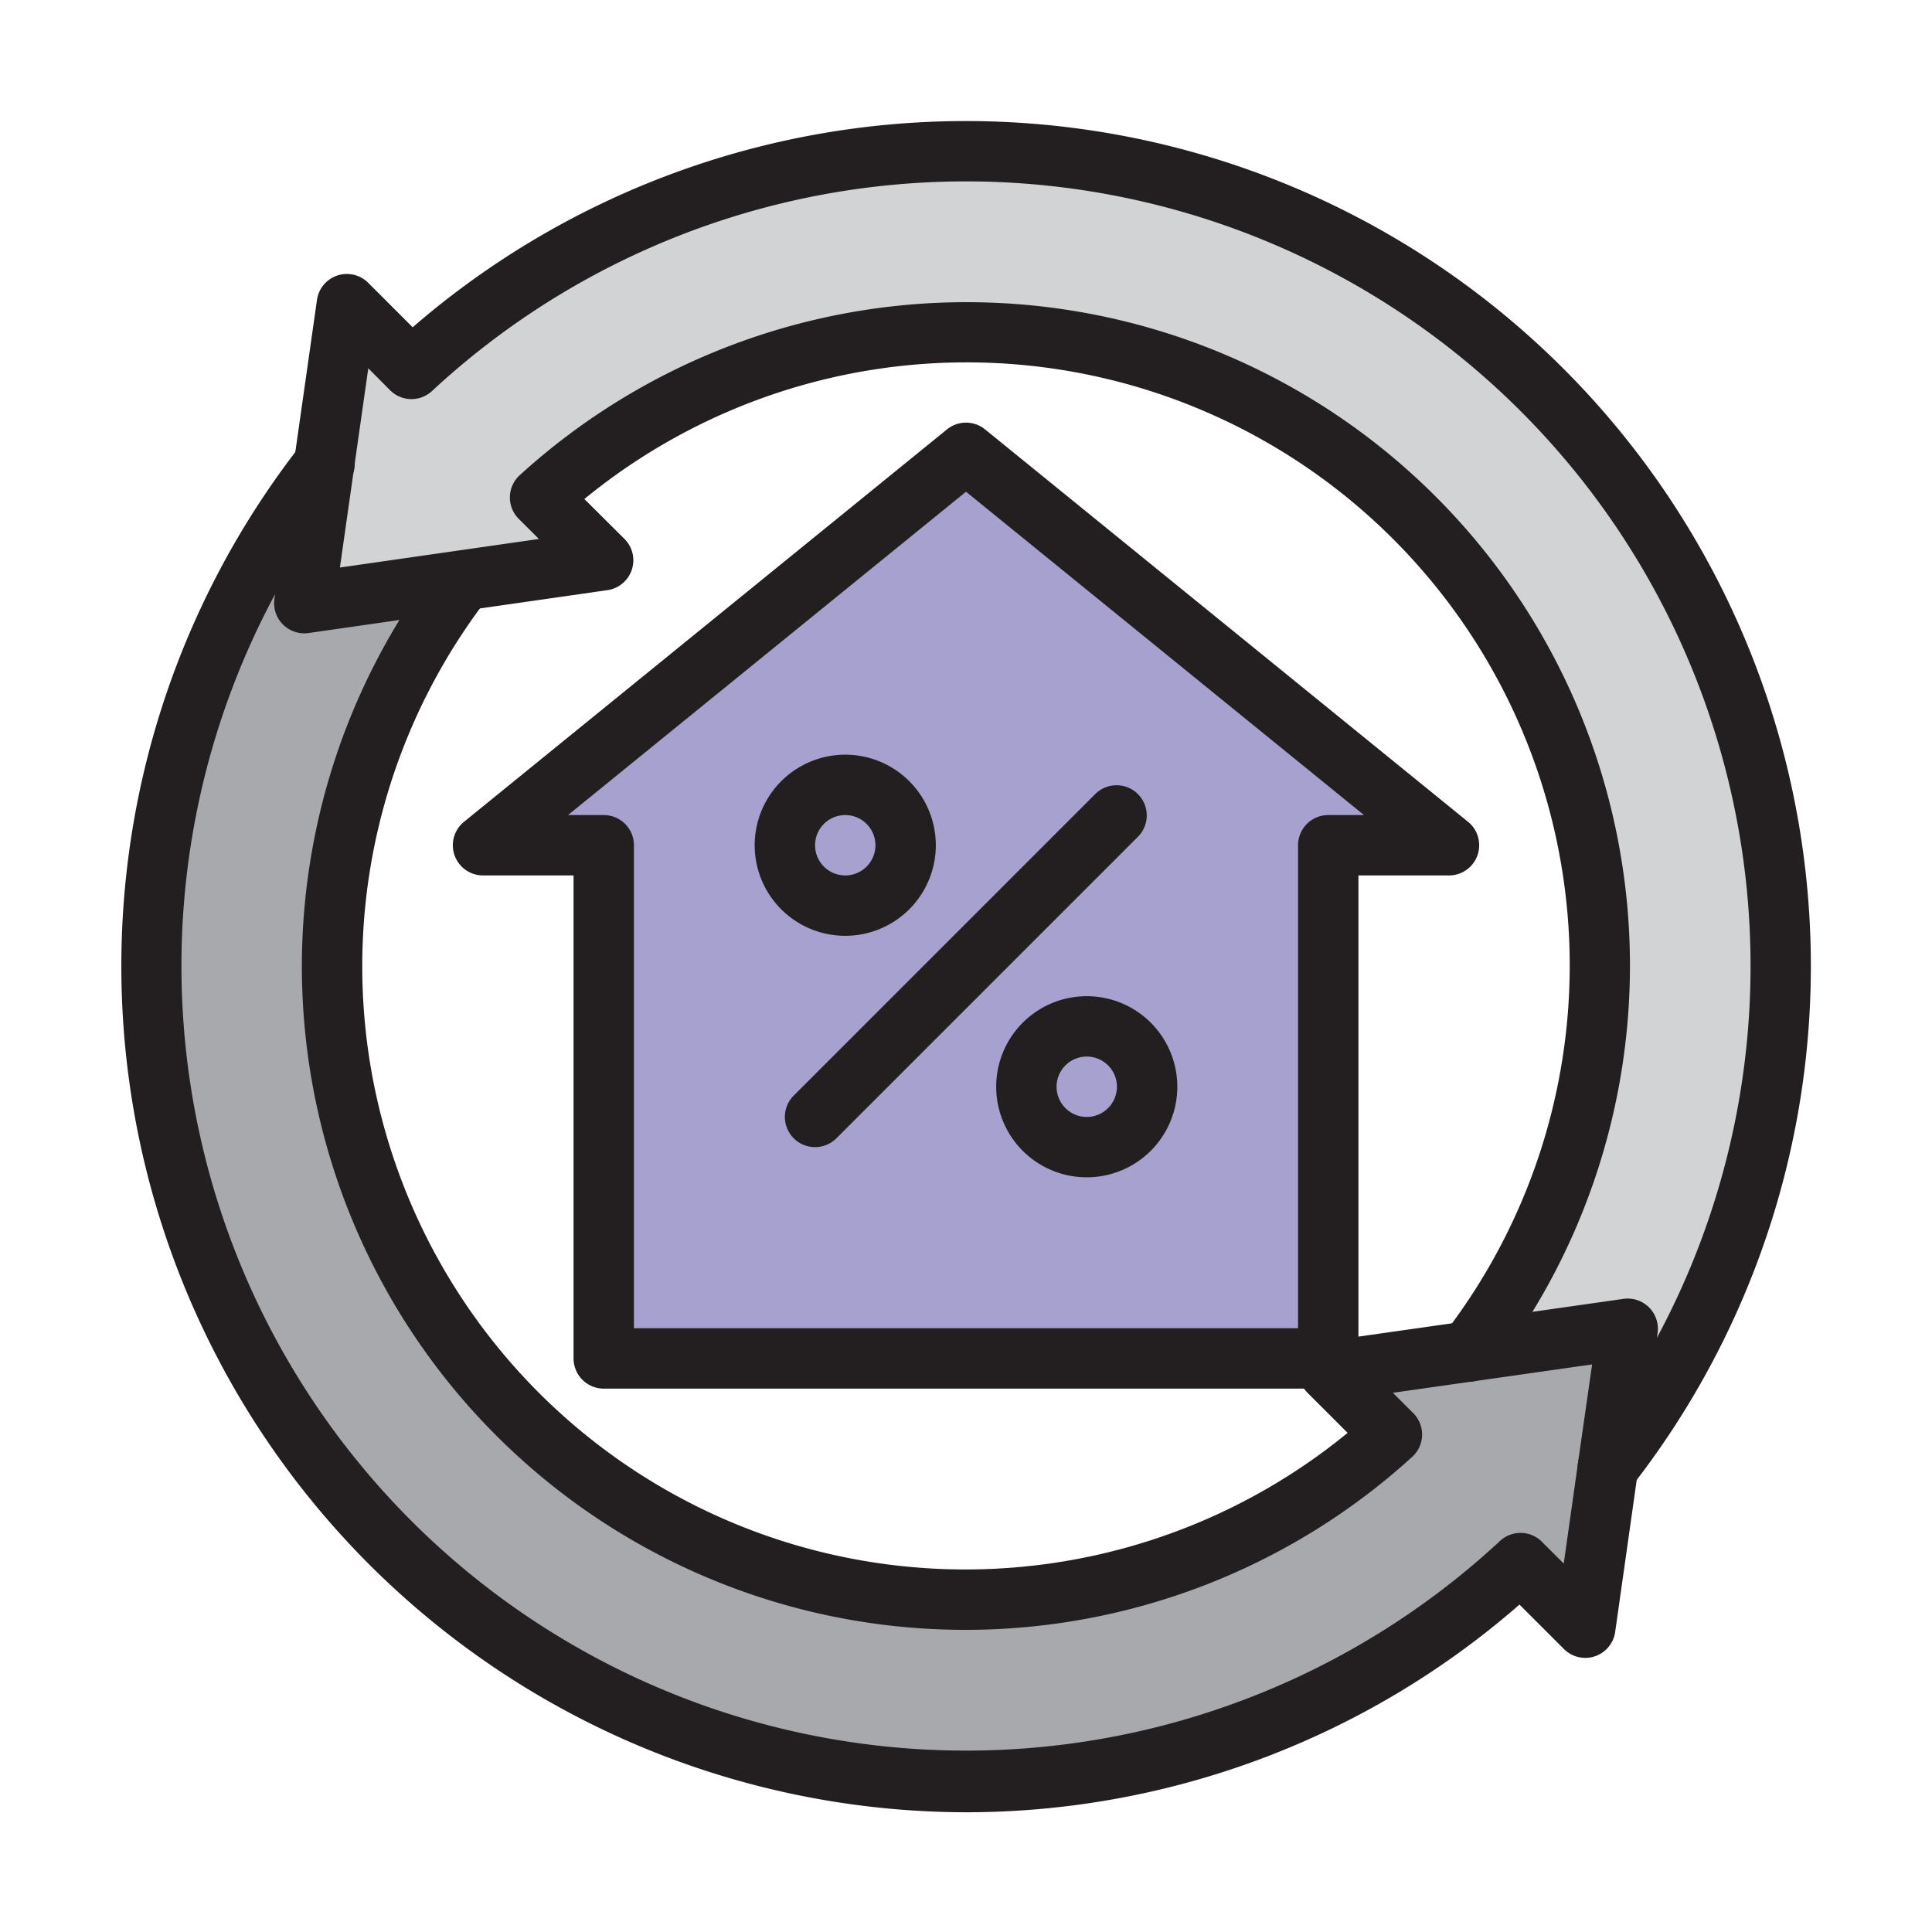
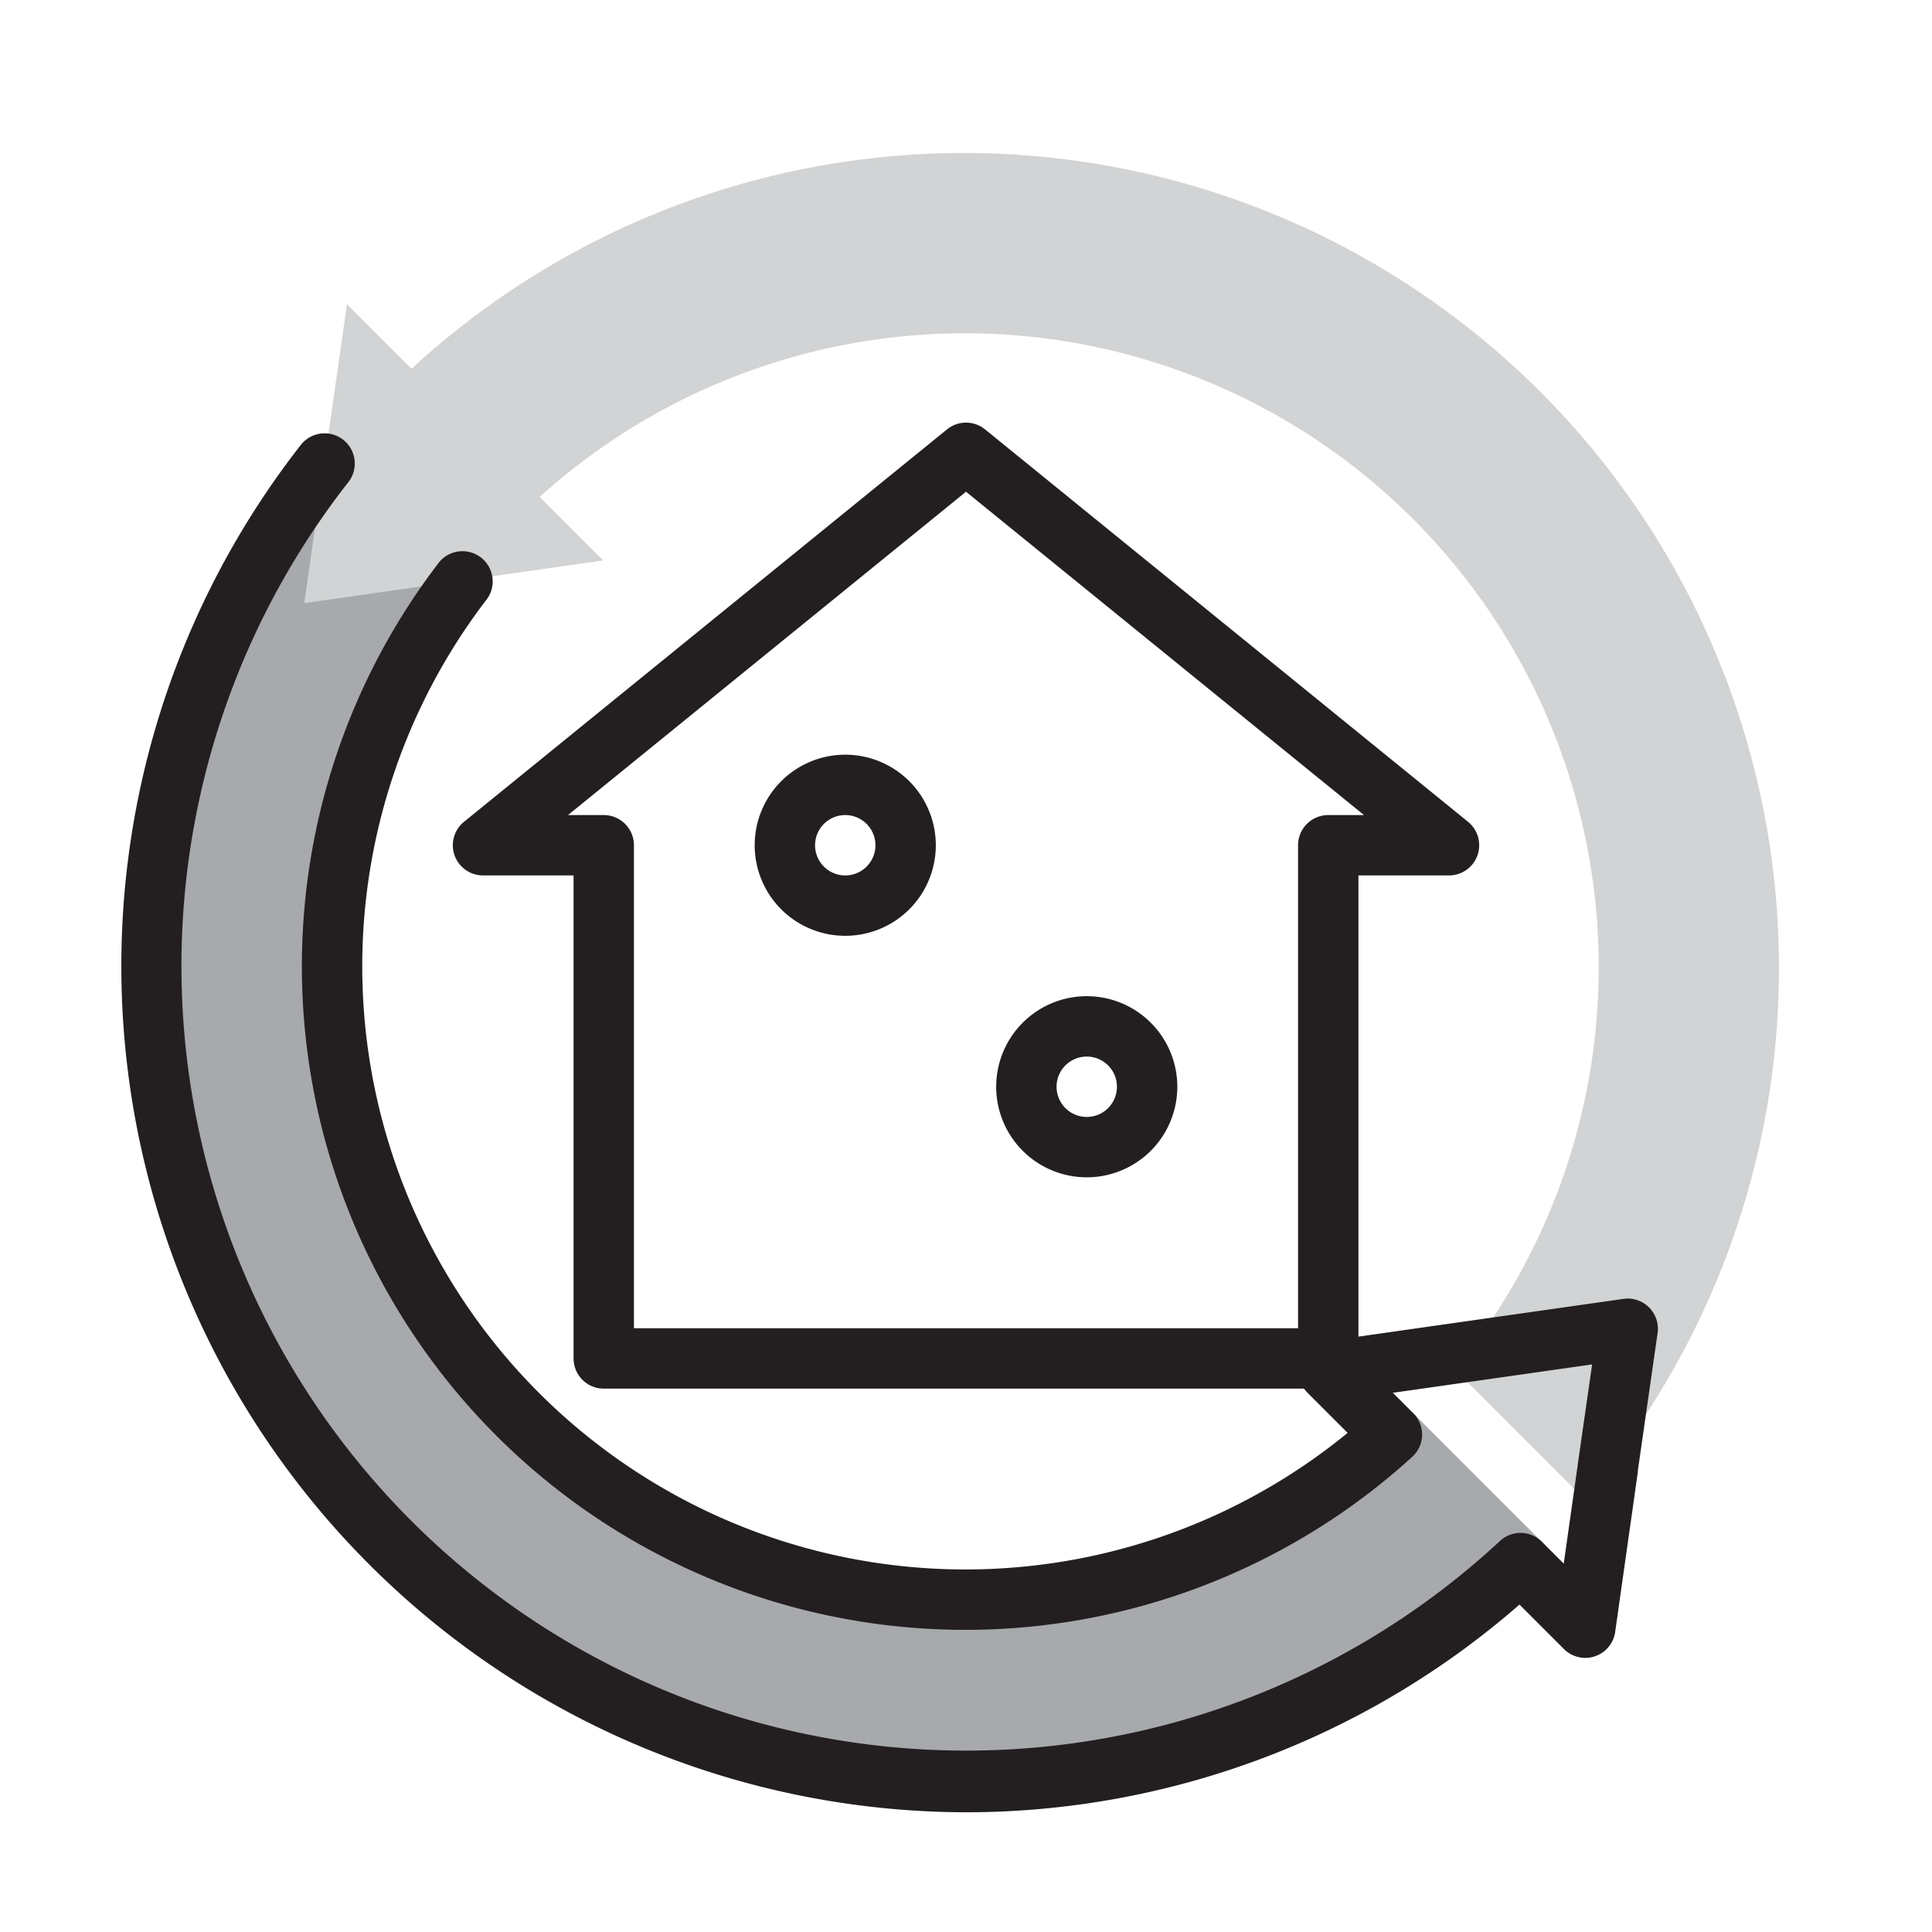
<svg xmlns="http://www.w3.org/2000/svg" height="512" viewBox="0 0 64 64" width="512">
  <g id="Linear">
    <path d="m51.092 51.092a27 27 0 0 1 -39.54-36.712l4.256 4.256a21 21 0 0 0 31.041 28.213z" fill="#a7a9ac" />
    <path d="m12.908 12.908a27 27 0 0 1 39.54 36.712l-4.256-4.256a21 21 0 0 0 -31.041-28.213z" fill="#d1d3d4" />
-     <path d="m44.021 45.435 9.899-1.414-1.414 9.899z" fill="#a7a9ac" />
    <path d="m19.979 18.565-9.899 1.414 1.414-9.899z" fill="#d1d3d4" />
-     <path d="m44 28h4l-16-13-16 13h4v17h24z" fill="#a6a1ce" />
    <g fill="#231f20">
      <path d="m32 60.034a28.033 28.033 0 0 1 -22.047-45.28 1 1 0 1 1 1.575 1.232 25.993 25.993 0 0 0 38.161 35.061 1 1 0 0 1 1.388.025l.724.724.463-3.269c0-.017 0-.034.006-.049l.471-3.28-6.6.94.675.675a1 1 0 0 1 -.034 1.447 21.98 21.98 0 0 1 -32.224-29.65 1 1 0 1 1 1.523 1.3 19.98 19.98 0 0 0 28.561 27.556l-1.329-1.329a1 1 0 0 1 .566-1.7l9.9-1.41a1 1 0 0 1 1.131 1.132l-.655 4.562v.046l-.75 5.29a1 1 0 0 1 -1.7.567l-1.47-1.47a27.892 27.892 0 0 1 -18.335 6.88z" />
-       <path d="m53.259 49.63a1 1 0 0 1 -.787-1.616 25.993 25.993 0 0 0 -38.161-35.061 1 1 0 0 1 -1.388-.025l-.723-.728-.94 6.6 6.593-.946-.668-.665a1 1 0 0 1 .033-1.449 21.977 21.977 0 0 1 32.224 29.64 1 1 0 1 1 -1.584-1.221 19.977 19.977 0 0 0 -28.5-27.628l1.326 1.319a1 1 0 0 1 -.564 1.7l-9.9 1.42a1 1 0 0 1 -1.13-1.132l1.41-9.9a1 1 0 0 1 1.7-.567l1.47 1.47a27.993 27.993 0 0 1 40.38 38.4 1 1 0 0 1 -.791.389z" />
      <path d="m44 46h-24a1 1 0 0 1 -1-1v-16h-3a1 1 0 0 1 -.63-1.776l16-13a1 1 0 0 1 1.261 0l16 13a1 1 0 0 1 -.631 1.776h-3v16a1 1 0 0 1 -1 1zm-23-2h22v-16a1 1 0 0 1 1-1h1.184l-13.184-10.711-13.184 10.711h1.184a1 1 0 0 1 1 1z" />
-       <path d="m27 38a1 1 0 0 1 -.707-1.707l10-10a1 1 0 0 1 1.414 1.414l-10 10a1 1 0 0 1 -.707.293z" />
      <path d="m28 31a3 3 0 1 1 3-3 3 3 0 0 1 -3 3zm0-4a1 1 0 1 0 1 1 1 1 0 0 0 -1-1z" />
      <path d="m36 39a3 3 0 1 1 3-3 3 3 0 0 1 -3 3zm0-4a1 1 0 1 0 1 1 1 1 0 0 0 -1-1z" />
    </g>
  </g>
</svg>